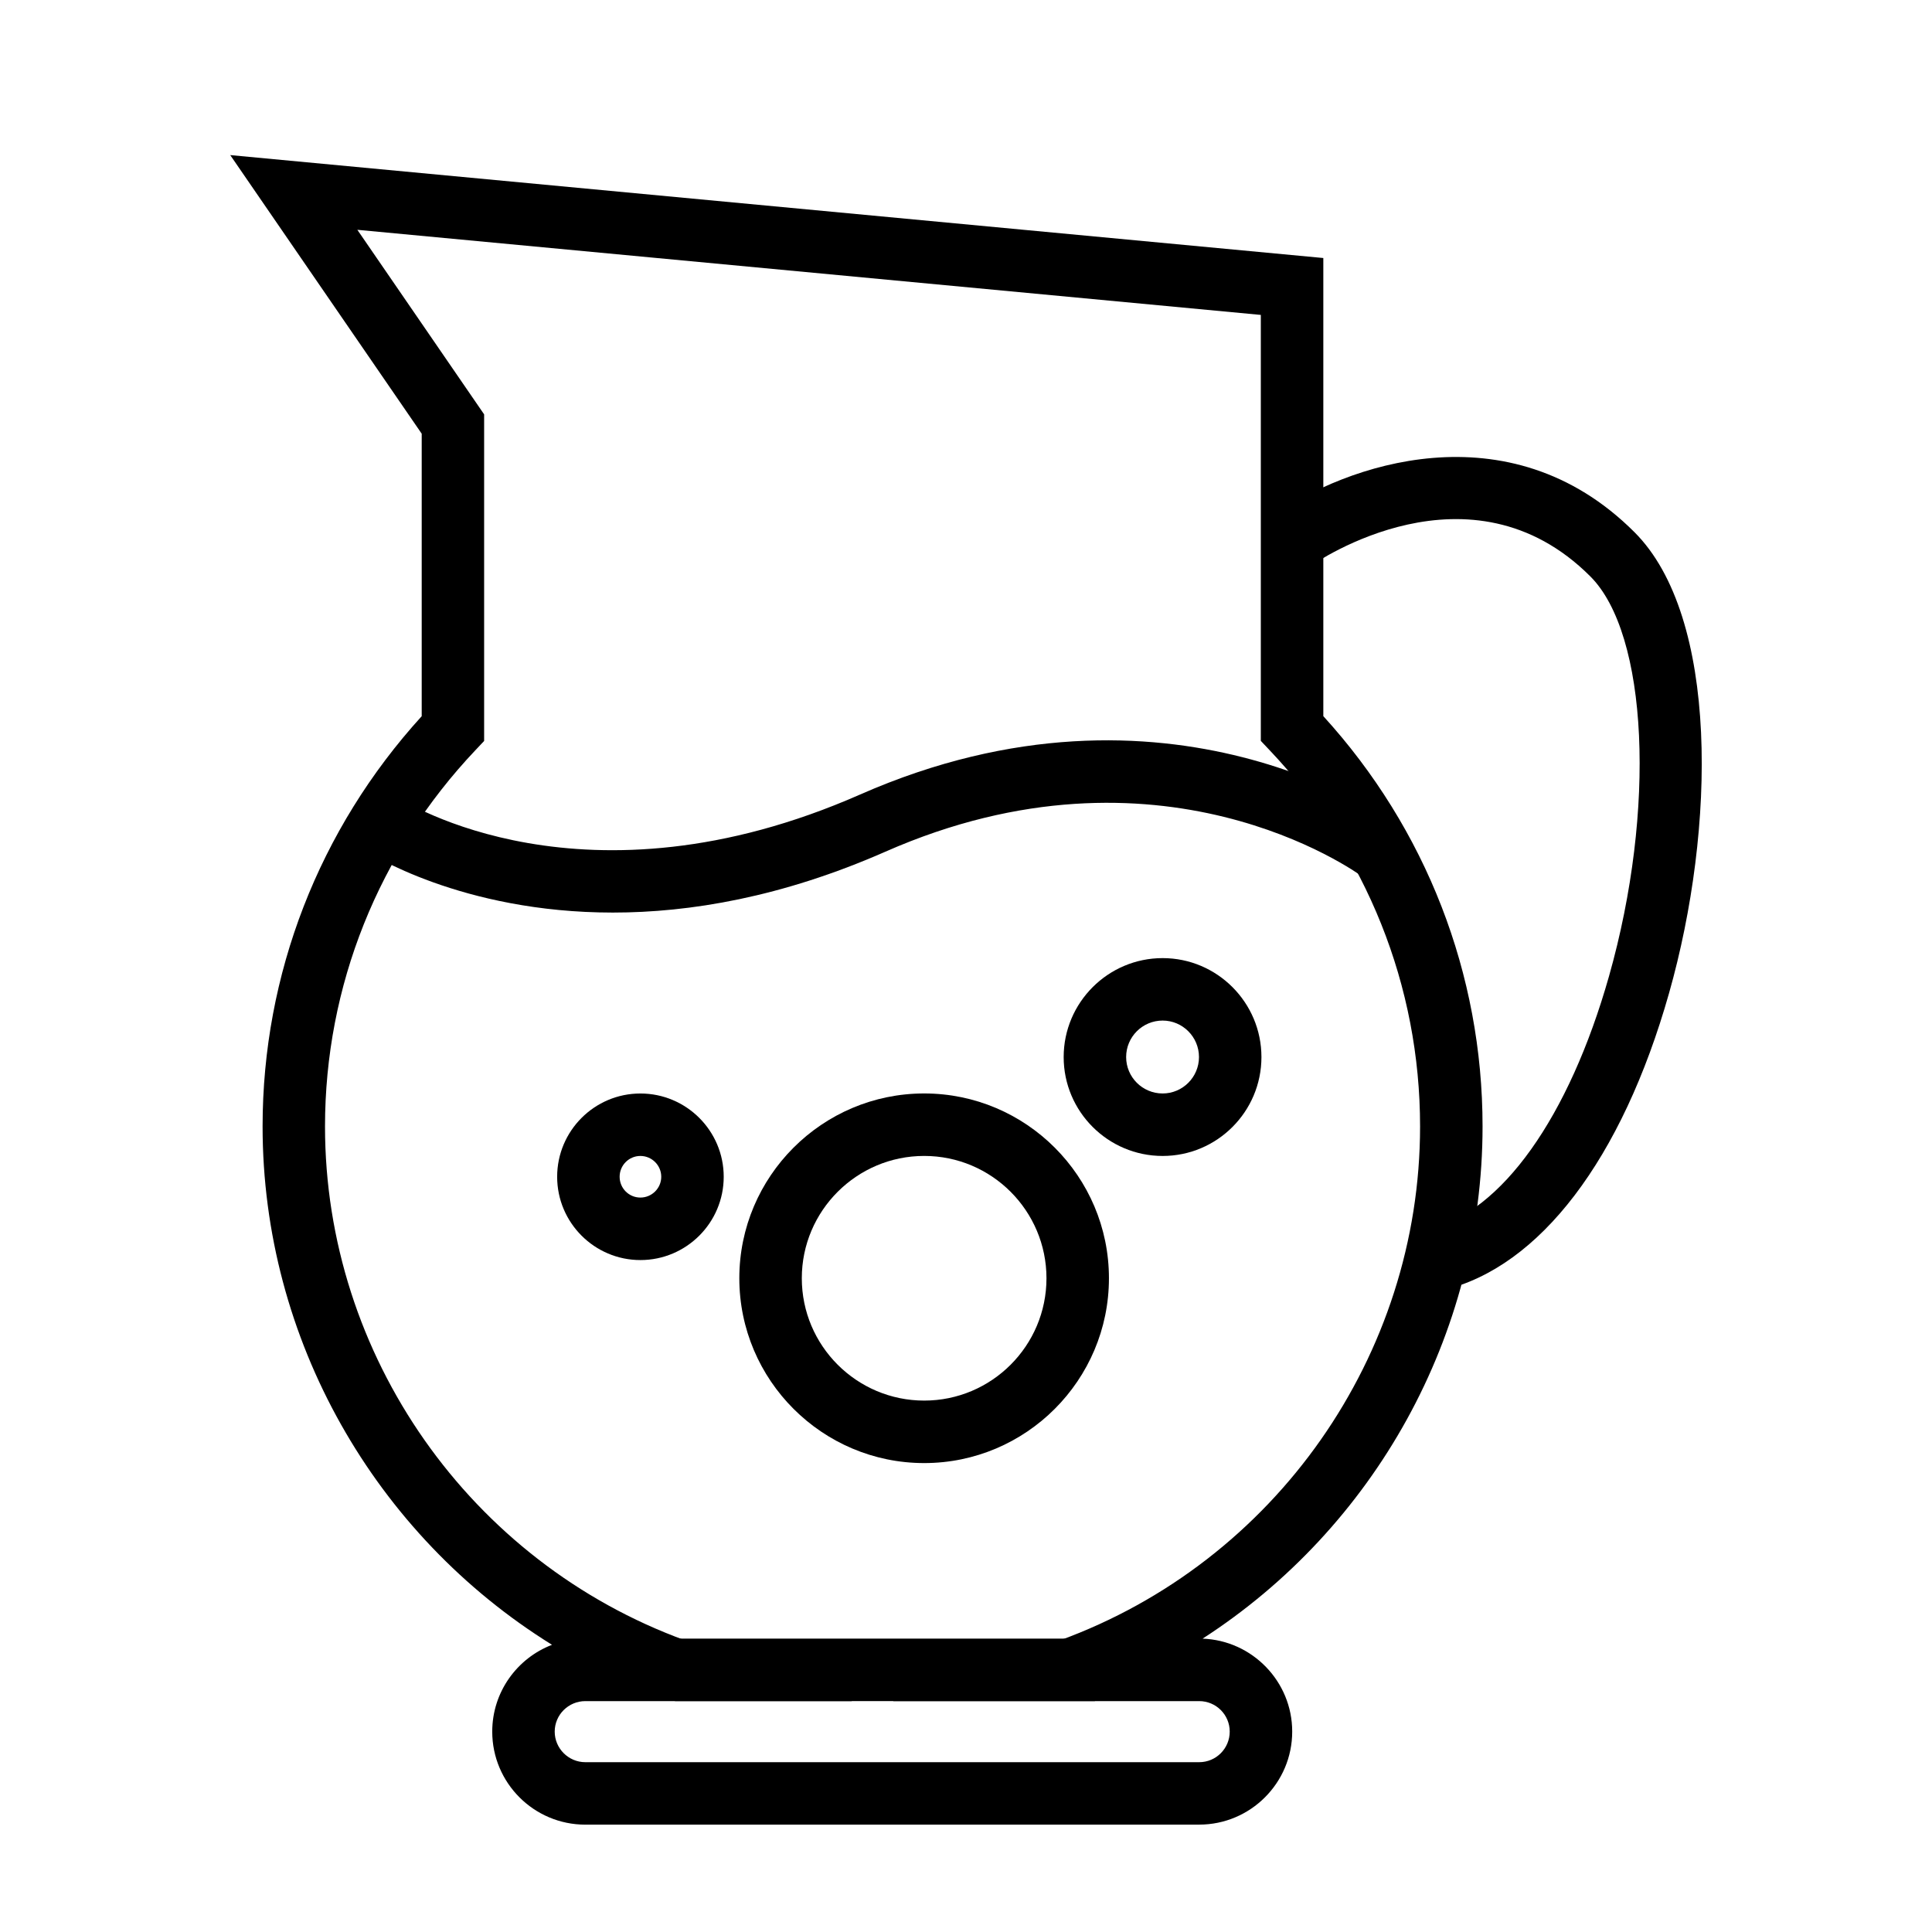
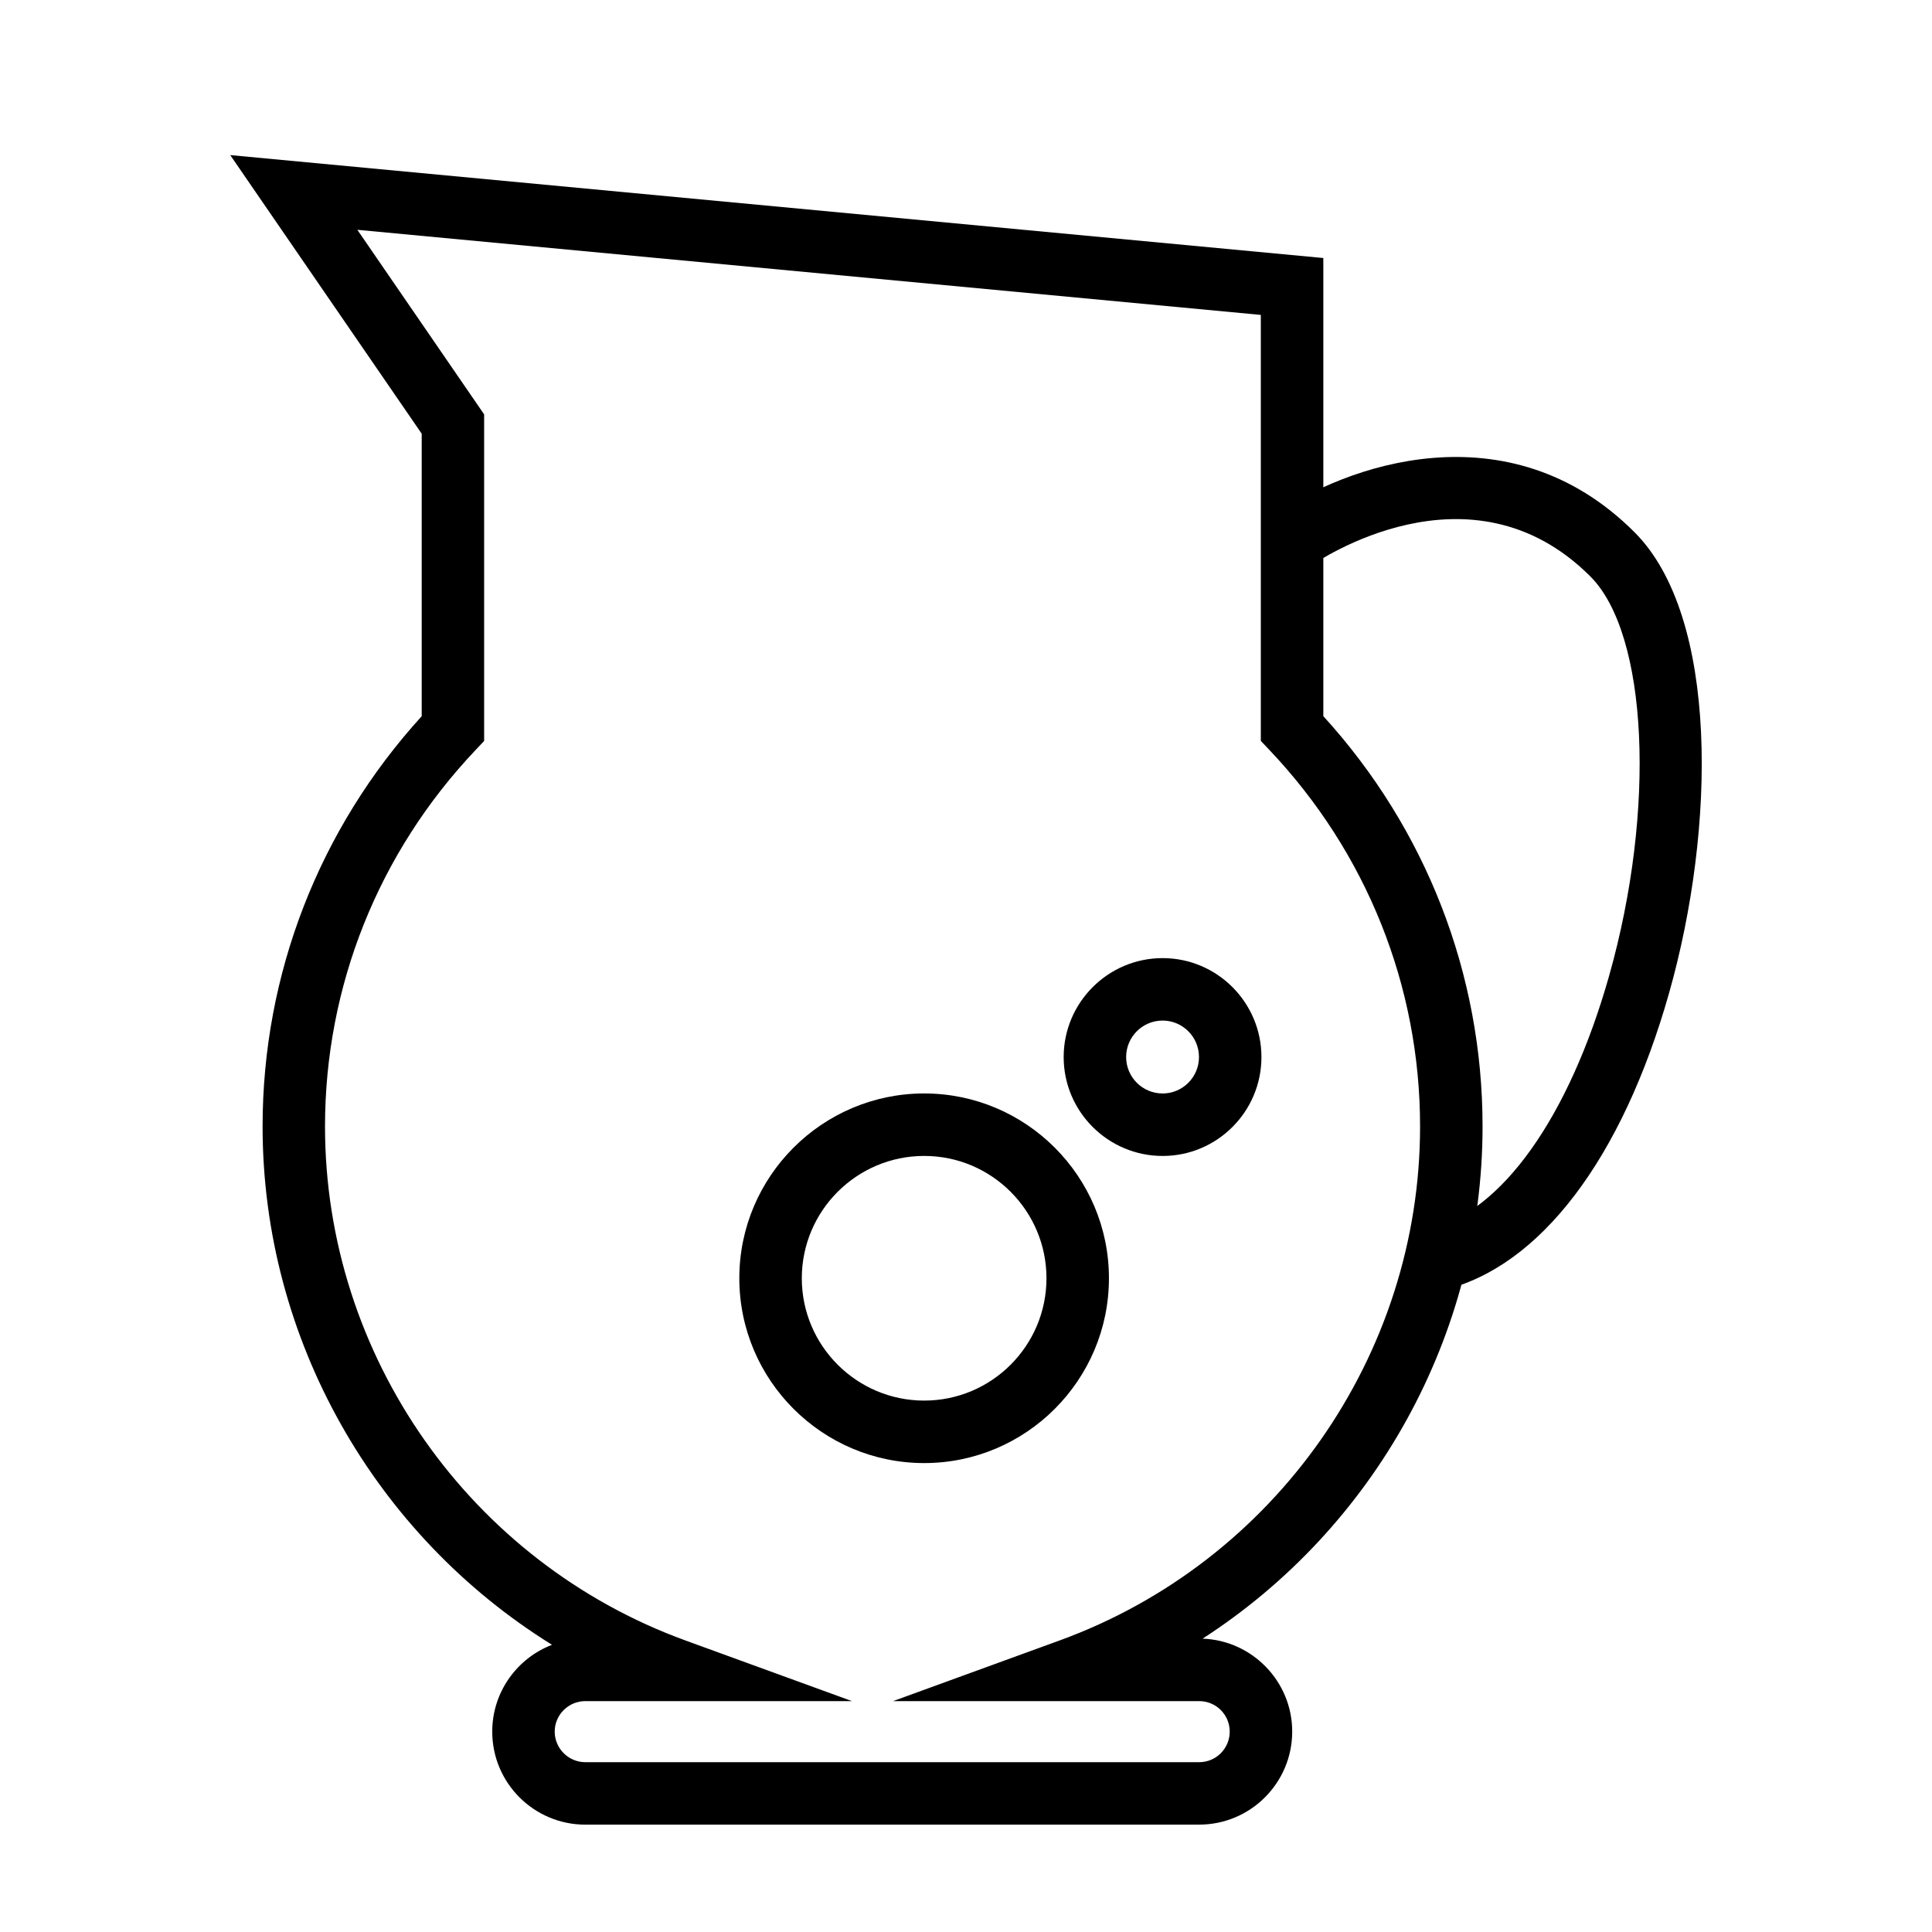
<svg xmlns="http://www.w3.org/2000/svg" fill="#000000" width="800px" height="800px" version="1.1" viewBox="144 144 512 512">
  <g>
    <path d="m461.8 627.55h-162.68c-13.617 0-24.672-11.047-24.672-24.656 0-10.496 6.594-19.461 15.844-23.004-46.891-29.074-76.703-80.906-76.703-137.38 0-40.328 14.941-78.797 42.168-108.71v-74.863l-50.742-73.836 289.68 27.277v121.41c27.258 29.918 42.199 68.379 42.199 108.72 0 55.418-28.754 106.41-74.191 135.75 13.164 0.484 23.746 11.352 23.746 24.625 0 13.609-11.059 24.66-24.652 24.66zm-162.68-32.738c-4.465 0-8.117 3.621-8.117 8.082 0 4.457 3.656 8.102 8.117 8.102h162.68c4.481 0 8.09-3.648 8.09-8.102 0-4.465-3.617-8.082-8.09-8.082h-81.129l44.102-16.062c57.188-20.809 95.562-75.555 95.562-136.23 0-37.191-14.168-72.617-39.938-99.781l-2.266-2.394v-112.89l-239.43-22.555 33.598 48.91v86.551l-2.262 2.398c-25.746 27.164-39.906 62.594-39.906 99.766 0 60.68 38.387 115.43 95.559 136.23l44.109 16.062-70.684-0.004z" />
-     <path d="m322.86 578.25h111.31v16.559h-111.31z" />
-     <path d="m306.43 385.84c-40.199 0-64.746-15.781-66.23-16.785l9.082-13.82c2 1.293 49.641 31.449 122.62-0.664 81.82-36.012 140.77 6.742 143.23 8.586l-9.871 13.305c-2.207-1.617-54.035-38.773-126.69-6.727-27.414 12.051-51.766 16.105-72.137 16.105z" />
    <path d="m526.42 485.91-3.809-16.105c19.301-4.57 37.176-29.664 47.793-67.098 12.508-44.152 10.34-90.699-4.957-105.96-31.848-31.852-72.527-3.879-74.238-2.684l-9.574-13.516c18.434-13.047 62.086-28.965 95.523 4.492 22.414 22.379 21.566 78.406 9.152 122.18-12.449 43.926-34.277 72.613-59.891 78.691z" />
    <path d="m452.11 450.34c-14.465 0-26.227-11.754-26.227-26.207 0-14.453 11.766-26.223 26.227-26.223 14.445 0 26.184 11.77 26.184 26.223 0 14.453-11.738 26.207-26.184 26.207zm0-35.879c-5.344 0-9.672 4.332-9.672 9.668 0 5.32 4.328 9.652 9.672 9.652 5.305 0 9.633-4.332 9.633-9.652 0-5.332-4.332-9.668-9.633-9.668z" />
    <path d="m388.92 531.73c-27 0-48.992-21.973-48.992-48.984 0-26.992 21.984-48.969 48.992-48.969 26.992 0 48.961 21.973 48.961 48.969 0 27.012-21.965 48.984-48.961 48.984zm0-81.395c-17.879 0-32.434 14.539-32.434 32.414 0 17.891 14.555 32.422 32.434 32.422 17.879 0 32.406-14.531 32.406-32.422-0.004-17.875-14.523-32.414-32.406-32.414z" />
-     <path d="m313.71 477.93c-12.16 0-22.059-9.895-22.059-22.07 0-12.172 9.895-22.07 22.059-22.07 12.188 0 22.082 9.898 22.082 22.07s-9.895 22.07-22.082 22.07zm0-27.59c-3.043 0-5.5 2.473-5.5 5.516s2.453 5.512 5.5 5.512c3.039 0 5.527-2.469 5.527-5.512s-2.492-5.516-5.527-5.516z" />
  </g>
</svg>